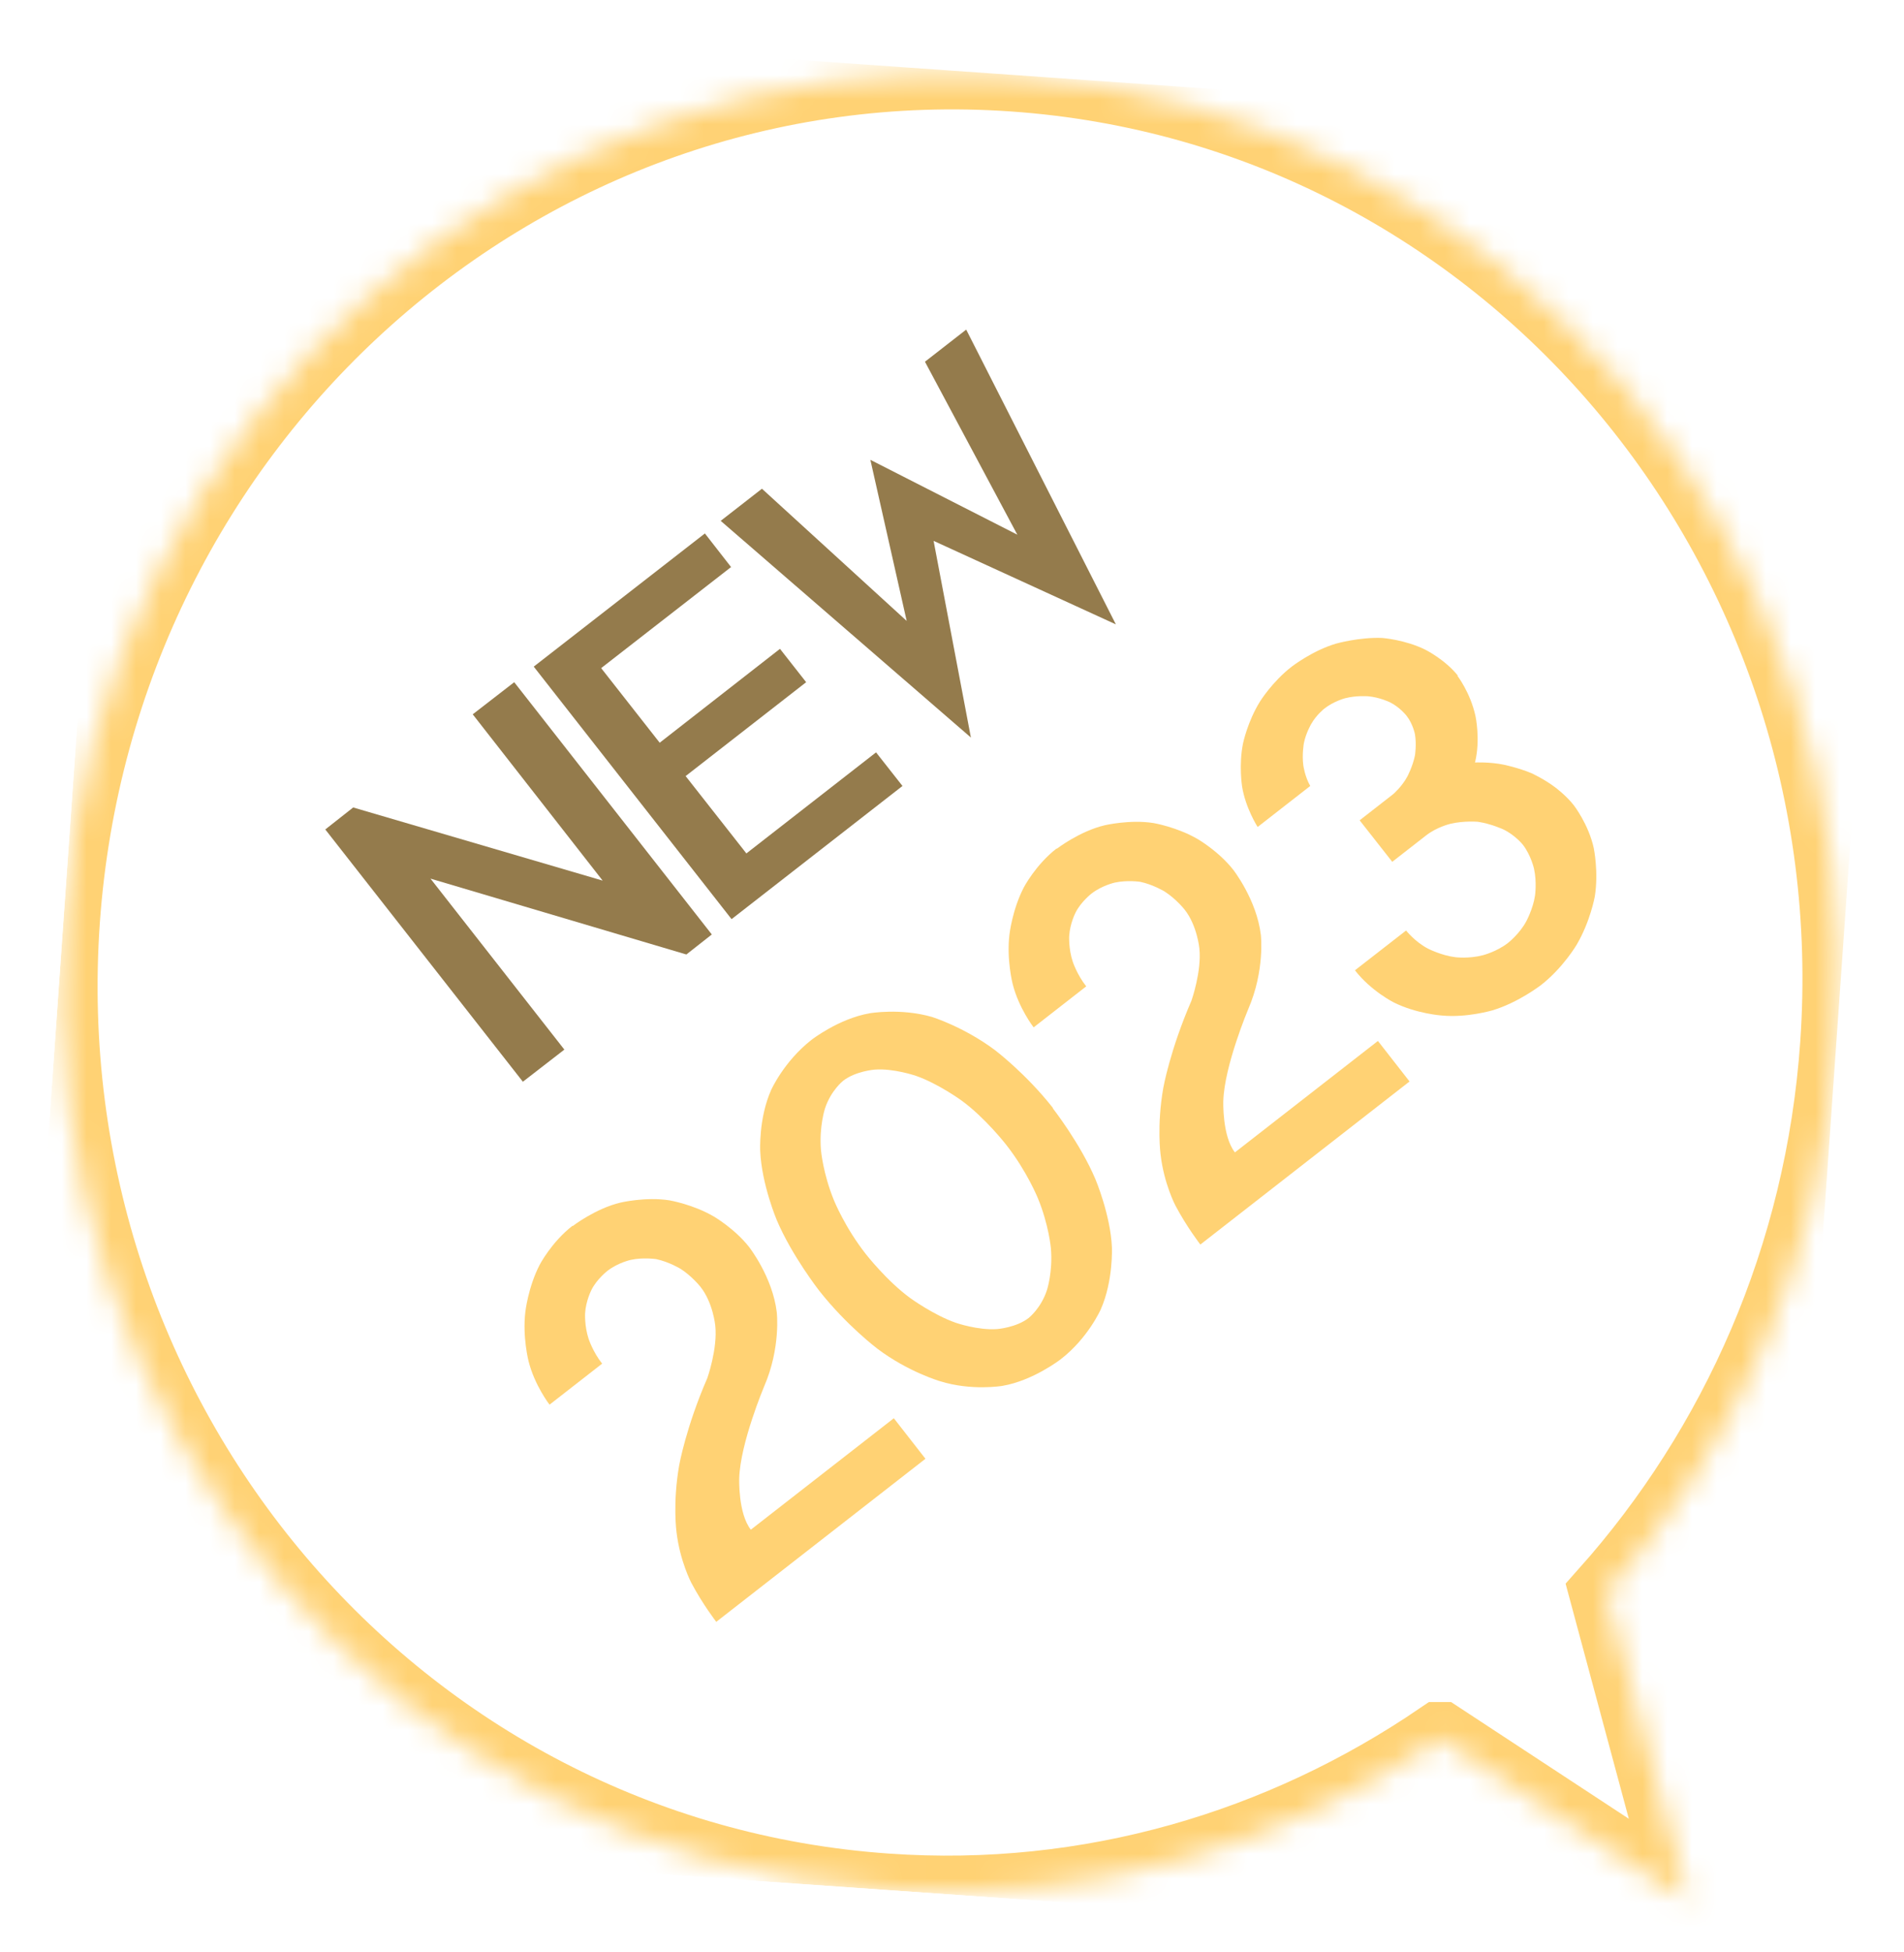
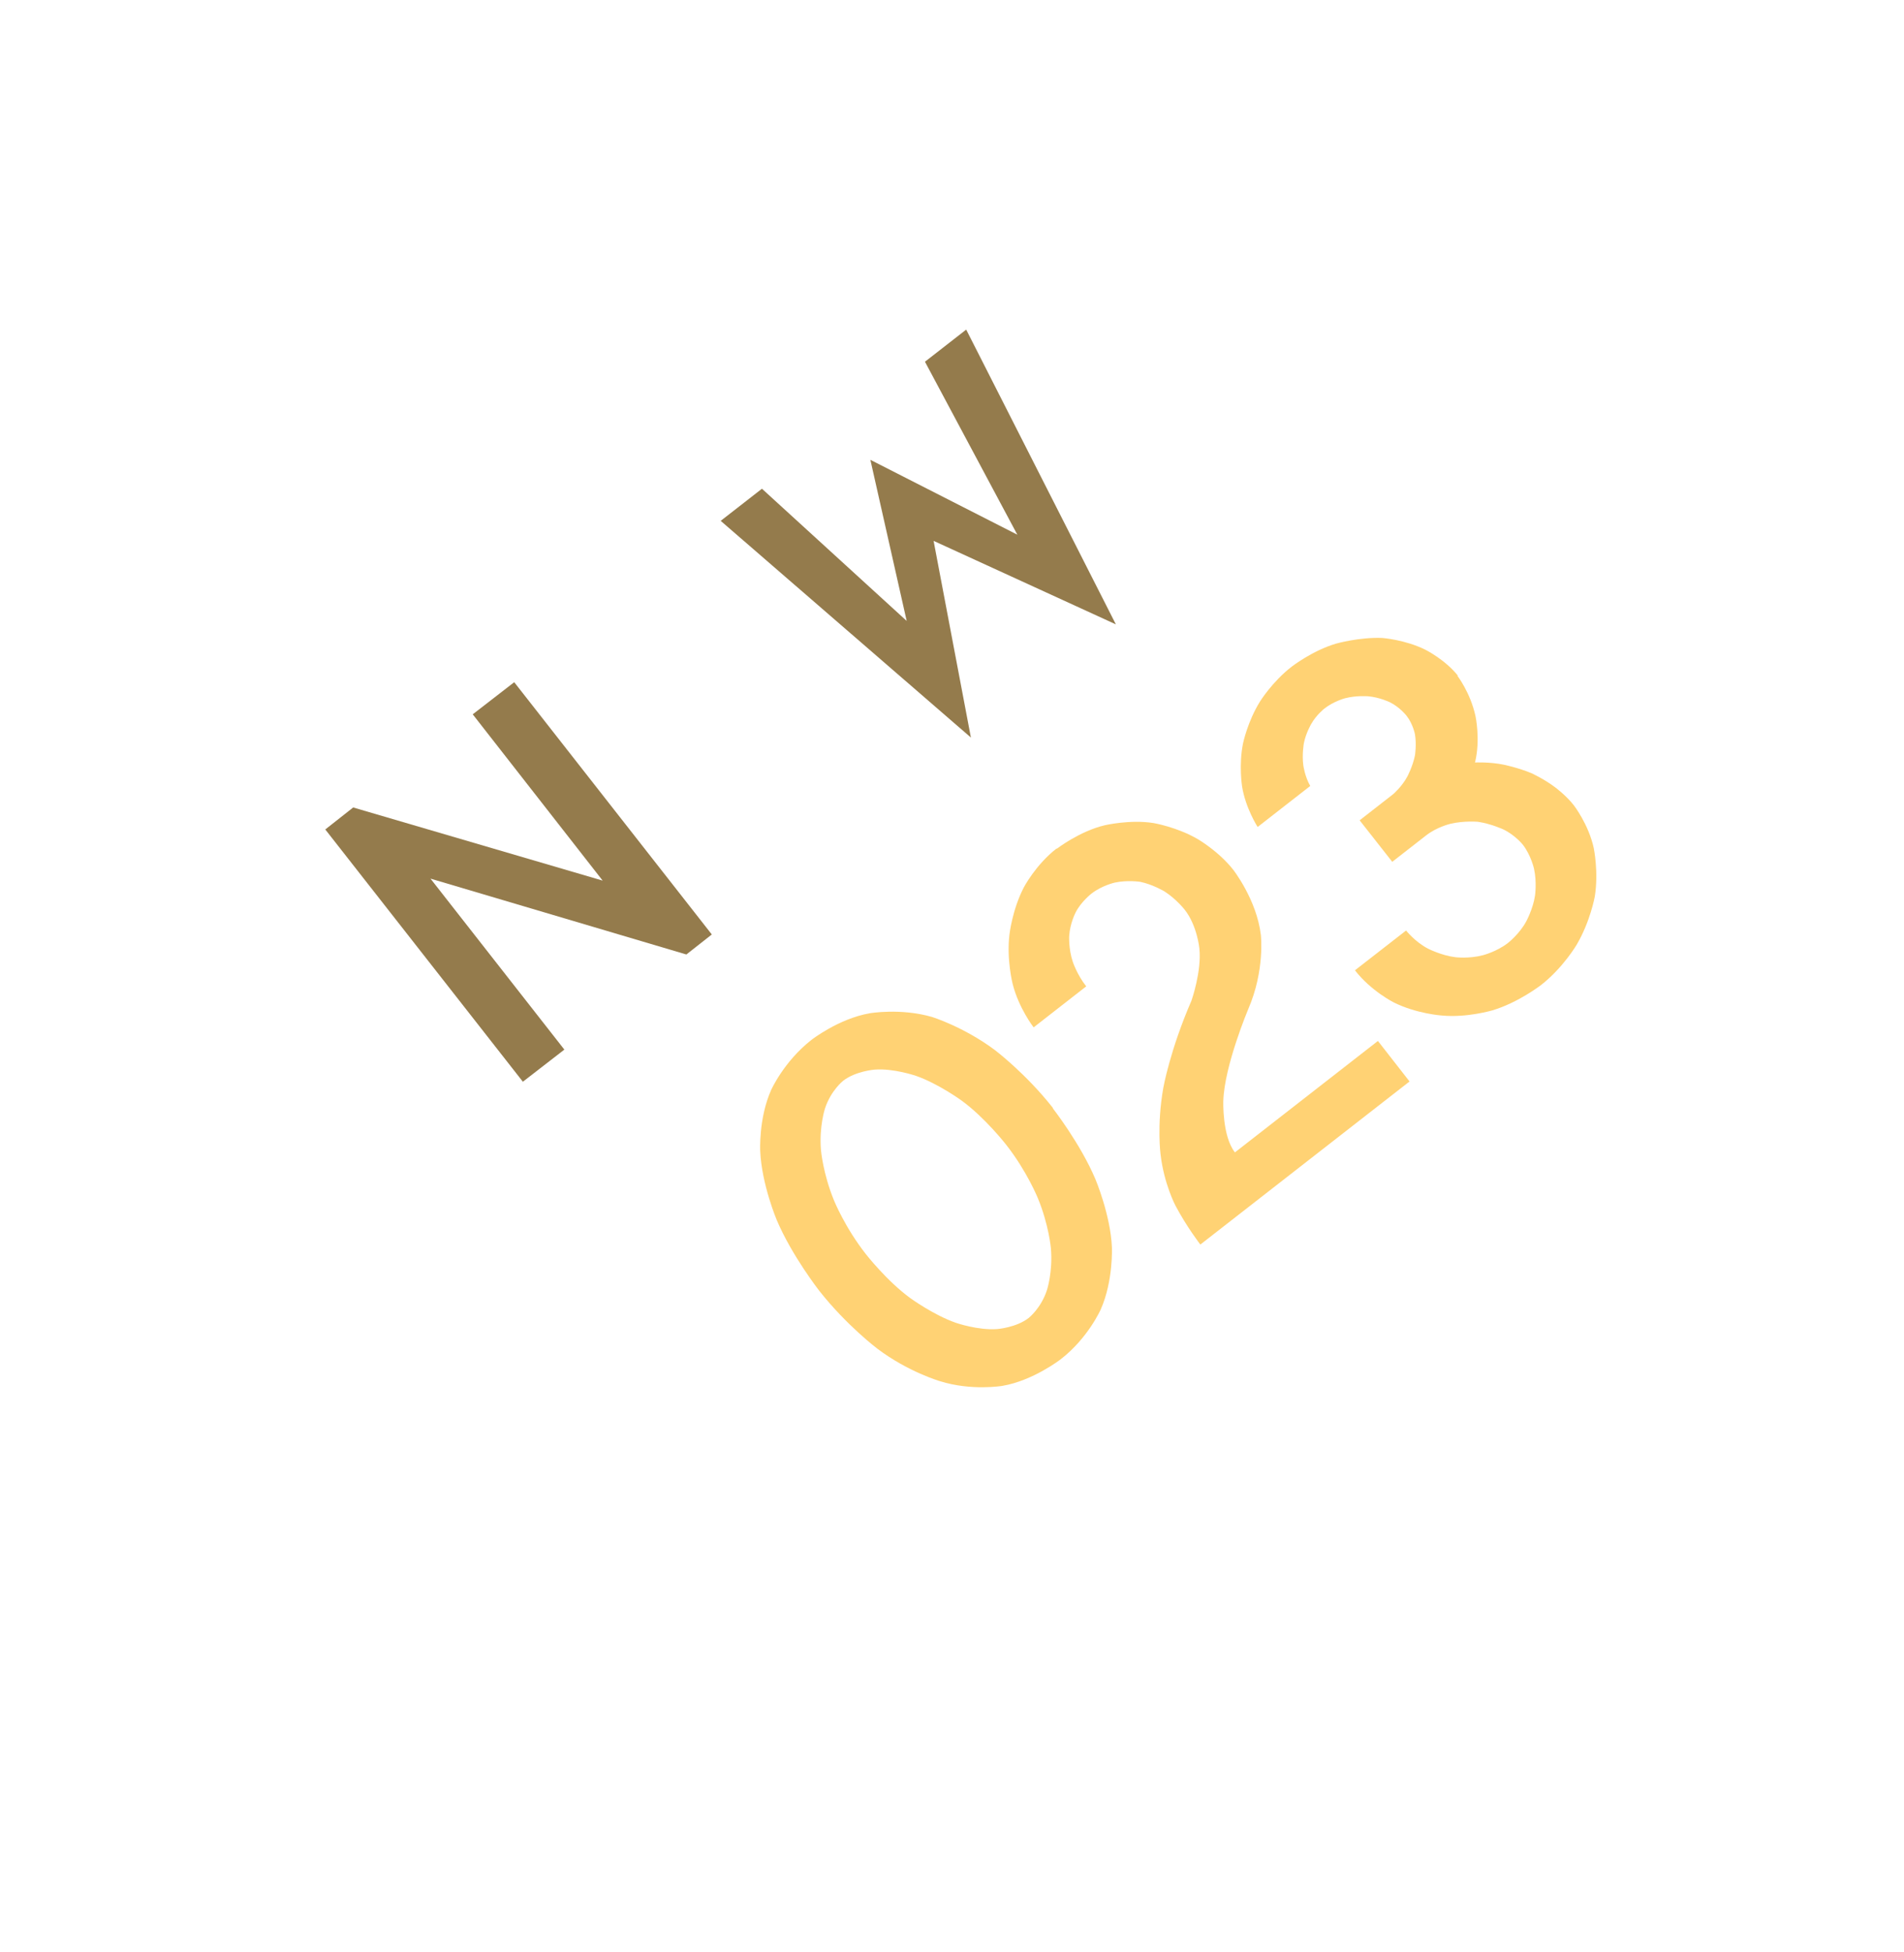
<svg xmlns="http://www.w3.org/2000/svg" id="_레이어_2" data-name="레이어 2" viewBox="0 0 77.09 79">
  <defs>
    <style>      .cls-1 {        fill: #fff;      }      .cls-2 {        fill: #947b4c;      }      .cls-3 {        isolation: isolate;      }      .cls-4 {        clip-path: url(#clippath-1);      }      .cls-5 {        fill: #ffd274;      }      .cls-6 {        stroke: #ffd274;        stroke-width: 2.95px;      }      .cls-6, .cls-7 {        fill: none;      }      .cls-8 {        clip-path: url(#clippath);      }      .cls-9 {        mask: url(#mask);      }    </style>
    <clipPath id="clippath">
-       <rect class="cls-7" x="1.46" y="3.46" width="74.17" height="72.08" transform="translate(-3.56 75.19) rotate(-85.99)" />
-     </clipPath>
+       </clipPath>
    <mask id="mask" x="0" y=".53" width="76.93" height="79.8" maskUnits="userSpaceOnUse">
-       <path class="cls-1" d="m58.31,70.36l10.07,6.61-3.36-12.49c5.28-5.92,8.74-13.61,9.34-22.21,1.42-20.29-13.49-37.85-33.32-39.23S4,16.97,2.57,37.26c-1.42,20.29,13.49,37.85,33.32,39.23,8.24.58,16.02-1.77,22.42-6.13Z" />
+       <path class="cls-1" d="m58.31,70.36l10.07,6.61-3.36-12.49c5.28-5.92,8.74-13.61,9.34-22.21,1.42-20.29-13.49-37.85-33.32-39.23S4,16.97,2.57,37.26c-1.42,20.29,13.49,37.85,33.32,39.23,8.24.58,16.02-1.77,22.42-6.13" />
    </mask>
    <clipPath id="clippath-1">
-       <rect class="cls-7" x="1.64" y="3.78" width="73.64" height="71.95" transform="translate(-3.89 75.35) rotate(-85.99)" />
-     </clipPath>
+       </clipPath>
  </defs>
  <g id="_레이어_1-2" data-name="레이어 1">
    <polygon class="cls-2" points="14.3 32.68 24.4 35.64 19.14 28.91 20.82 27.61 28.82 37.82 27.79 38.63 17.43 35.56 22.85 42.48 21.17 43.78 13.17 33.57 14.3 32.68" />
-     <polygon class="cls-2" points="29.6 22.95 24.34 27.04 26.71 30.06 31.58 26.26 32.64 27.61 27.76 31.41 30.22 34.54 35.47 30.45 36.54 31.81 29.62 37.2 21.61 26.98 28.54 21.59 29.6 22.95" />
    <polygon class="cls-2" points="45.18 25.27 37.8 21.89 39.31 29.85 29.18 21.08 30.85 19.78 36.71 25.13 35.24 18.61 41.19 21.64 37.45 14.64 39.12 13.34 45.18 25.27" />
-     <path class="cls-5" d="m23.19,49.62s.92-.71,1.94-.95c0,0,1.02-.24,1.97-.09,0,0,.96.16,1.81.66,0,0,.84.49,1.42,1.23,0,0,.95,1.21,1.12,2.64,0,0,.17,1.43-.51,3,0,0-.97,2.3-1.01,3.72,0,0-.05,1.42.47,2.08l5.79-4.51,1.28,1.64-8.47,6.6s-.55-.71-1.01-1.58c0,0-.46-.87-.6-2.06,0,0-.16-1.17.11-2.7,0,0,.27-1.53,1.14-3.53,0,0,.42-1.19.32-2.12,0,0-.09-.93-.6-1.57,0,0-.35-.44-.81-.73,0,0-.46-.28-.98-.39,0,0-.52-.08-1.03.03,0,0-.51.11-.94.44,0,0-.43.33-.65.77,0,0-.23.44-.26.95,0,0-.03.51.14,1.03,0,0,.17.53.55,1.01l-2.13,1.66s-.6-.77-.85-1.76c0,0-.25-.98-.13-1.99,0,0,.11-1,.58-1.91,0,0,.48-.92,1.33-1.58Z" />
    <path class="cls-5" d="m35.06,50.76s.85,1.09,1.8,1.78c0,0,.95.69,1.85,1,0,0,.9.31,1.67.25,0,0,.77-.06,1.27-.45,0,0,.5-.39.74-1.13,0,0,.24-.73.16-1.68,0,0-.08-.95-.53-2.04,0,0-.44-1.09-1.29-2.17,0,0-.85-1.09-1.8-1.78,0,0-.95-.69-1.85-1,0,0-.9-.31-1.67-.25,0,0-.77.06-1.27.45,0,0-.5.39-.74,1.13,0,0-.24.73-.16,1.68,0,0,.08.95.53,2.04,0,0,.44,1.09,1.29,2.17Zm7.57-5.9s1.11,1.42,1.72,2.86c0,0,.61,1.44.67,2.76,0,0,.06,1.35-.45,2.51,0,0-.51,1.16-1.62,2.02,0,0-1.12.87-2.37,1.08,0,0-1.25.21-2.52-.19,0,0-1.28-.37-2.53-1.31,0,0-1.25-.94-2.36-2.35,0,0-1.11-1.42-1.72-2.86,0,0-.61-1.44-.67-2.79,0,0-.07-1.32.44-2.47,0,0,.51-1.15,1.63-2.03,0,0,1.1-.86,2.36-1.08,0,0,1.25-.22,2.53.15,0,0,1.28.4,2.53,1.33,0,0,1.25.94,2.36,2.35Z" />
    <path class="cls-5" d="m42.79,34.35s.92-.71,1.94-.95c0,0,1.02-.24,1.97-.09,0,0,.96.16,1.81.66,0,0,.84.49,1.42,1.23,0,0,.95,1.21,1.12,2.64,0,0,.17,1.43-.51,3,0,0-.97,2.3-1.01,3.72,0,0-.05,1.42.47,2.08l5.79-4.51,1.28,1.64-8.47,6.6s-.55-.71-1.01-1.58c0,0-.46-.87-.6-2.06,0,0-.16-1.17.11-2.7,0,0,.27-1.53,1.14-3.53,0,0,.42-1.19.32-2.12,0,0-.09-.93-.6-1.57,0,0-.35-.44-.81-.73,0,0-.46-.28-.98-.39,0,0-.52-.08-1.03.03,0,0-.51.11-.94.44,0,0-.43.33-.65.77,0,0-.23.44-.26.95,0,0-.03.51.14,1.03,0,0,.17.53.55,1.01l-2.13,1.66s-.6-.77-.85-1.76c0,0-.25-.98-.13-1.99,0,0,.11-1,.58-1.91,0,0,.48-.92,1.33-1.58Z" />
    <path class="cls-5" d="m59,27.34s.53.68.74,1.64c0,0,.21.96-.02,1.88,0,0,.59-.03,1.17.09,0,0,.58.12,1.11.34,0,0,.51.23.96.57,0,0,.45.33.76.73,0,0,.6.77.81,1.74,0,0,.2.97.04,1.96,0,0-.18,1-.73,1.94,0,0-.55.94-1.45,1.64,0,0-.92.71-1.96,1.02,0,0-1.04.31-2.06.21,0,0-1.02-.07-1.94-.53,0,0-.92-.46-1.57-1.3l2.07-1.61s.37.47.9.74c0,0,.53.27,1.09.34,0,0,.56.07,1.12-.08,0,0,.56-.14,1.02-.5,0,0,.46-.36.73-.86,0,0,.28-.51.36-1.05,0,0,.08-.55-.04-1.09,0,0-.12-.54-.45-.97,0,0-.31-.39-.79-.62,0,0-.49-.23-1.03-.31,0,0-.55-.05-1.11.08,0,0-.56.13-1,.48l-1.36,1.06-1.32-1.68,1.36-1.06s.35-.3.57-.71c0,0,.22-.41.31-.86,0,0,.07-.43,0-.85,0,0-.08-.42-.34-.75,0,0-.27-.35-.68-.55,0,0-.41-.2-.88-.24,0,0-.47-.04-.93.08,0,0-.46.12-.84.42,0,0-.32.25-.53.62,0,0-.22.37-.3.79,0,0-.08.45-.02.89,0,0,.06.45.28.83l-2.13,1.66s-.49-.76-.63-1.64c0,0-.14-.88.04-1.75,0,0,.18-.87.68-1.68,0,0,.5-.81,1.29-1.42,0,0,.84-.65,1.79-.93,0,0,.95-.27,1.88-.23,0,0,.92.07,1.73.47,0,0,.81.4,1.34,1.07Z" />
    <g class="cls-8">
      <g class="cls-9">
        <g class="cls-3">
          <g class="cls-4">
            <path class="cls-6" d="m58.31,70.36l10.07,6.61-3.36-12.49c5.28-5.92,8.74-13.61,9.34-22.21,1.42-20.29-13.49-37.85-33.32-39.23C21.22,1.65,4,16.97,2.57,37.26c-1.42,20.29,13.49,37.85,33.32,39.23,8.24.58,16.02-1.77,22.42-6.13Z" />
          </g>
        </g>
      </g>
    </g>
  </g>
</svg>